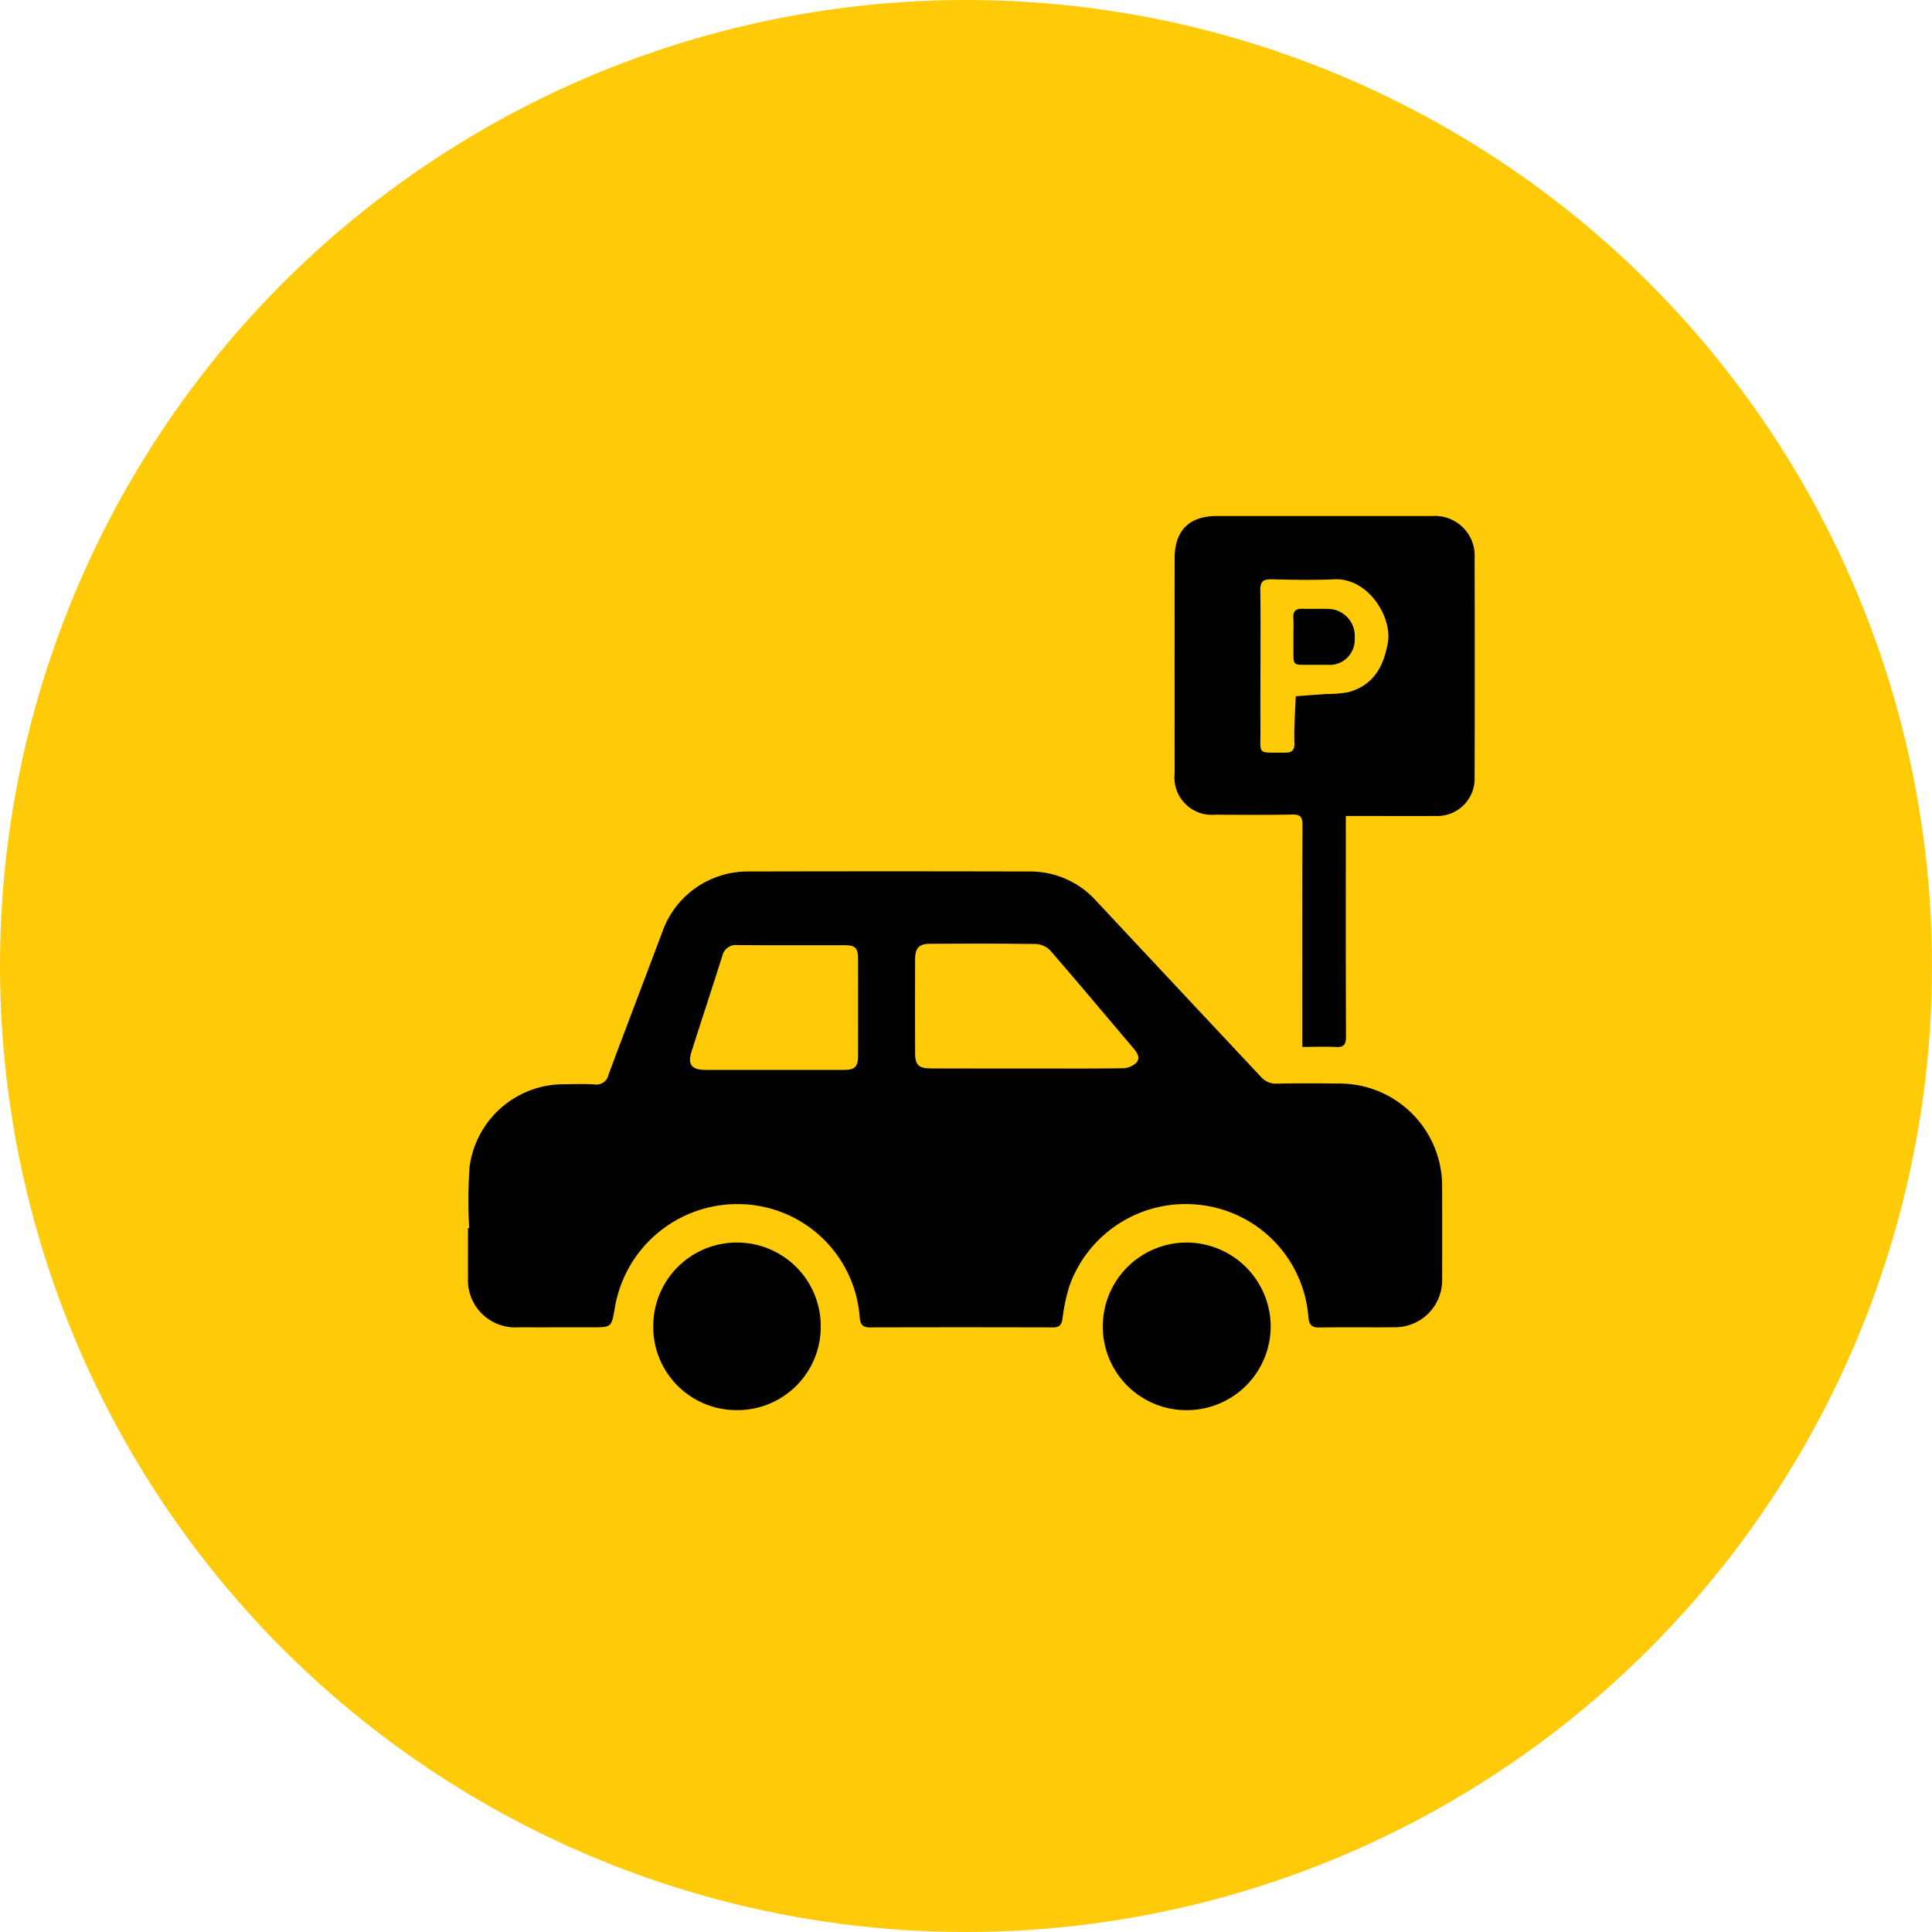
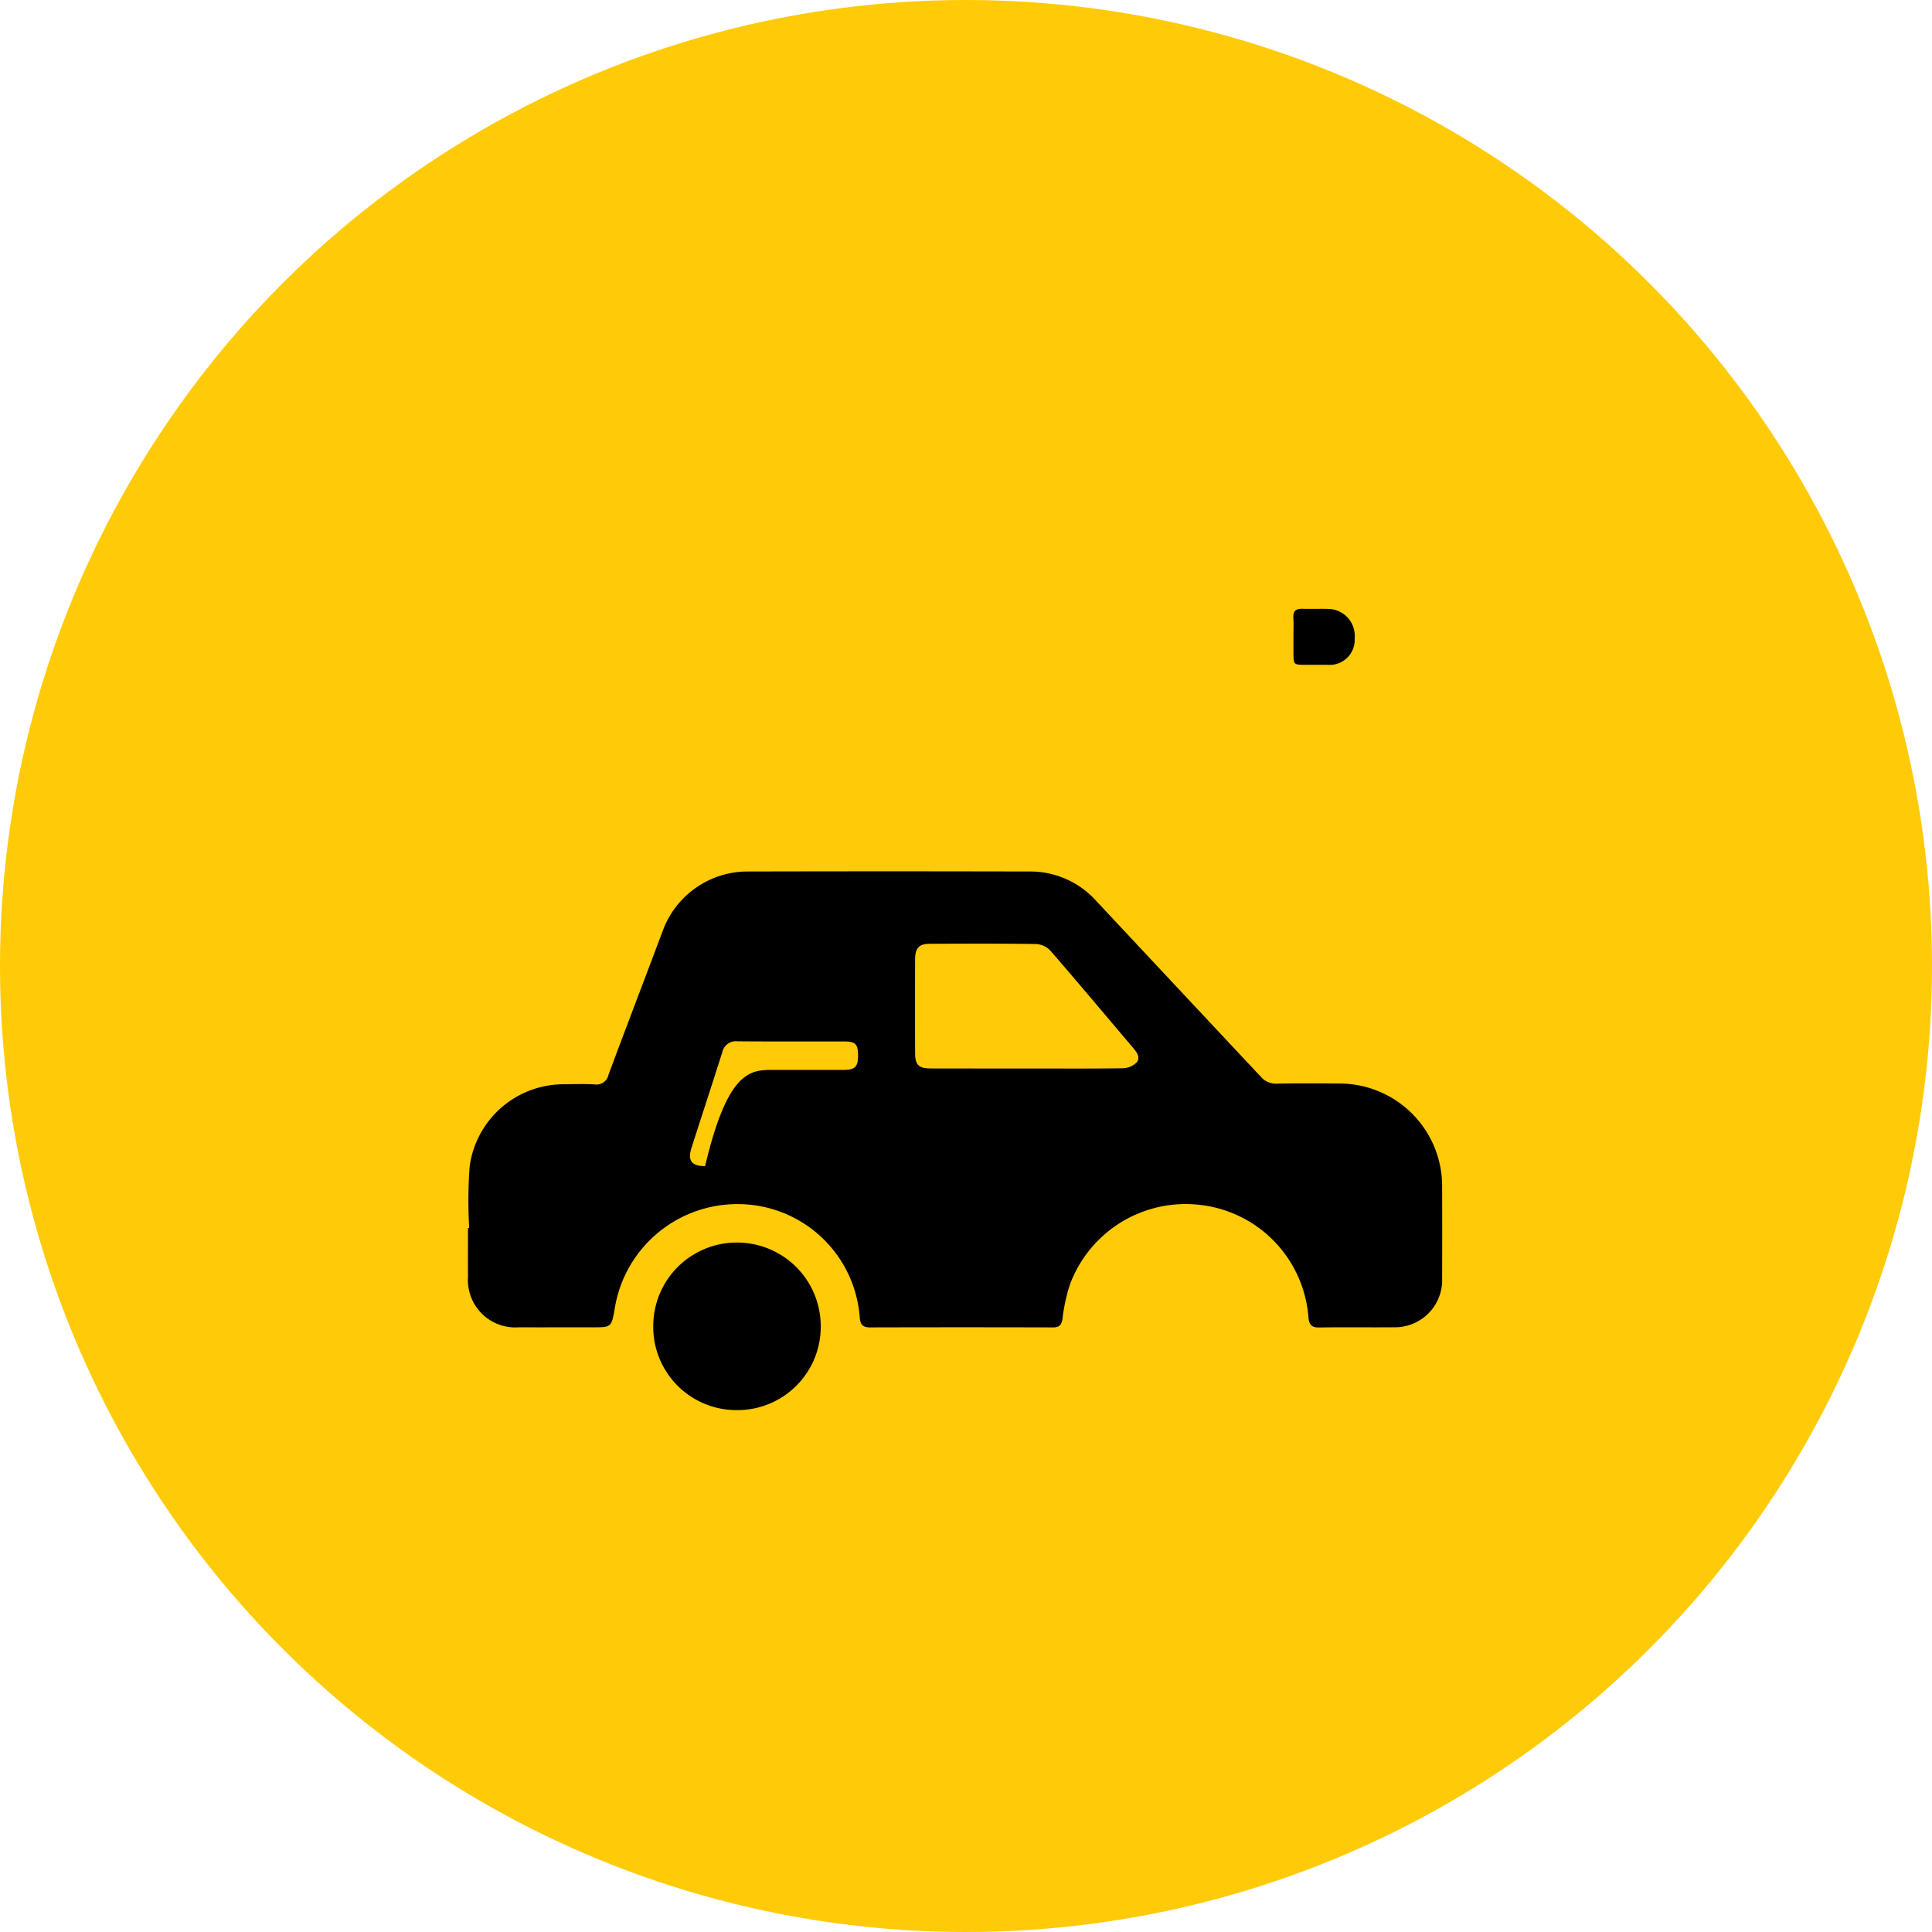
<svg xmlns="http://www.w3.org/2000/svg" width="161" height="161" viewBox="0 0 161 161">
  <defs>
    <style>.a{fill:#ffca08;}</style>
  </defs>
  <g transform="translate(-1114 -1868)">
    <circle class="a" cx="80.5" cy="80.5" r="80.5" transform="translate(1114 1868)" />
    <g transform="translate(527.291 3857.169)">
-       <path d="M625.807-1713.725a39.724,39.724,0,0,1,.036-5.1,7.909,7.909,0,0,1,7.92-6.872c.827-.01,1.657-.039,2.481.011a1.024,1.024,0,0,0,1.172-.8c1.482-3.988,3.009-7.959,4.5-11.942a7.54,7.54,0,0,1,7.112-5q11.717-.028,23.434,0a7.394,7.394,0,0,1,5.585,2.436q6.854,7.332,13.718,14.655a1.674,1.674,0,0,0,1.391.588c1.727-.036,3.455-.026,5.183-.008a8.553,8.553,0,0,1,8.548,8.624q.012,3.8,0,7.592a3.93,3.93,0,0,1-4.022,4.094c-2.068.021-4.137-.016-6.205.019-.675.011-.866-.25-.919-.889a10.2,10.2,0,0,0-9.115-9.336,10.28,10.28,0,0,0-10.79,6.738,15.419,15.419,0,0,0-.588,2.77c-.079.506-.261.711-.787.71q-7.629-.02-15.258,0c-.605,0-.8-.251-.849-.814a10.181,10.181,0,0,0-9.911-9.457,10.348,10.348,0,0,0-10.505,8.688c-.274,1.574-.274,1.575-1.876,1.575-2.044,0-4.088.006-6.132,0a3.945,3.945,0,0,1-4.221-4.189c-.007-1.363,0-2.725,0-4.088ZM672.3-1727.01c2.65,0,5.3.02,7.949-.021a1.7,1.7,0,0,0,1.177-.481c.364-.446-.019-.9-.344-1.28-2.28-2.687-4.543-5.39-6.852-8.052a1.773,1.773,0,0,0-1.177-.539c-2.941-.045-5.883-.03-8.824-.021-.93,0-1.258.343-1.261,1.294q-.011,3.9,0,7.8c0,1.005.3,1.293,1.31,1.295Q668.286-1727.007,672.3-1727.01Zm-21.145.118c1.944,0,3.889,0,5.833,0,.971,0,1.224-.249,1.226-1.194q.008-4.01,0-8.02c0-.956-.215-1.176-1.147-1.178-2.965,0-5.93.013-8.895-.012a1.163,1.163,0,0,0-1.277.923c-.844,2.661-1.716,5.314-2.566,7.974-.333,1.044.019,1.5,1.139,1.506C647.36-1726.888,649.256-1726.892,651.151-1726.892Z" transform="translate(0 -173.117)" />
-       <path d="M1039.585-1901.924v-.984c0-5.839-.011-11.678.013-17.517,0-.663-.169-.878-.851-.865-2.14.042-4.282.026-6.423.012a3.108,3.108,0,0,1-3.379-3.421q-.006-8.978,0-17.955c0-2.3,1.211-3.511,3.506-3.512q8.978,0,17.955,0a3.31,3.31,0,0,1,3.537,3.5q.023,9.123,0,18.247a3.115,3.115,0,0,1-3.281,3.247c-2.19.013-4.379,0-6.569,0h-.883v.93c0,5.815-.013,11.63.016,17.444,0,.717-.213.925-.906.879C1041.452-1901.968,1040.577-1901.924,1039.585-1901.924Zm-3.49-31.749c0,1.752-.013,3.5,0,5.255.02,2.219-.363,1.945,2.056,1.973.569.007.8-.234.776-.786-.017-.461-.014-.925,0-1.386.029-.844.075-1.688.114-2.532l2.572-.19a9.531,9.531,0,0,0,1.807-.149c2.1-.577,2.959-2.143,3.3-4.179.341-2.062-1.619-5.355-4.479-5.227-1.748.078-3.5.041-5.254,0-.724-.017-.916.261-.905.945C1036.117-1937.858,1036.095-1935.765,1036.1-1933.673Z" transform="translate(-344.349)" />
-       <path d="M994.984-1517.6a6.963,6.963,0,0,1-7.023-6.96,6.986,6.986,0,0,1,6.991-7.006,7.014,7.014,0,0,1,7,7.01A6.989,6.989,0,0,1,994.984-1517.6Z" transform="translate(-309.352 -354.056)" />
+       <path d="M625.807-1713.725a39.724,39.724,0,0,1,.036-5.1,7.909,7.909,0,0,1,7.92-6.872c.827-.01,1.657-.039,2.481.011a1.024,1.024,0,0,0,1.172-.8c1.482-3.988,3.009-7.959,4.5-11.942a7.54,7.54,0,0,1,7.112-5q11.717-.028,23.434,0a7.394,7.394,0,0,1,5.585,2.436q6.854,7.332,13.718,14.655a1.674,1.674,0,0,0,1.391.588c1.727-.036,3.455-.026,5.183-.008a8.553,8.553,0,0,1,8.548,8.624q.012,3.8,0,7.592a3.93,3.93,0,0,1-4.022,4.094c-2.068.021-4.137-.016-6.205.019-.675.011-.866-.25-.919-.889a10.2,10.2,0,0,0-9.115-9.336,10.28,10.28,0,0,0-10.79,6.738,15.419,15.419,0,0,0-.588,2.77c-.079.506-.261.711-.787.71q-7.629-.02-15.258,0c-.605,0-.8-.251-.849-.814a10.181,10.181,0,0,0-9.911-9.457,10.348,10.348,0,0,0-10.505,8.688c-.274,1.574-.274,1.575-1.876,1.575-2.044,0-4.088.006-6.132,0a3.945,3.945,0,0,1-4.221-4.189c-.007-1.363,0-2.725,0-4.088ZM672.3-1727.01c2.65,0,5.3.02,7.949-.021a1.7,1.7,0,0,0,1.177-.481c.364-.446-.019-.9-.344-1.28-2.28-2.687-4.543-5.39-6.852-8.052a1.773,1.773,0,0,0-1.177-.539c-2.941-.045-5.883-.03-8.824-.021-.93,0-1.258.343-1.261,1.294q-.011,3.9,0,7.8c0,1.005.3,1.293,1.31,1.295Q668.286-1727.007,672.3-1727.01Zm-21.145.118c1.944,0,3.889,0,5.833,0,.971,0,1.224-.249,1.226-1.194c0-.956-.215-1.176-1.147-1.178-2.965,0-5.93.013-8.895-.012a1.163,1.163,0,0,0-1.277.923c-.844,2.661-1.716,5.314-2.566,7.974-.333,1.044.019,1.5,1.139,1.506C647.36-1726.888,649.256-1726.892,651.151-1726.892Z" transform="translate(0 -173.117)" />
      <path d="M745.379-1524.567a6.94,6.94,0,0,1-7,6.974,6.934,6.934,0,0,1-6.958-7.015,6.958,6.958,0,0,1,6.962-6.949A6.969,6.969,0,0,1,745.379-1524.567Z" transform="translate(-90.275 -354.066)" />
      <path d="M1096.687-1890.937c0-.509.027-1.021-.007-1.528-.039-.586.228-.776.776-.758.7.024,1.407-.009,2.11.011a2.244,2.244,0,0,1,2.222,2.452,2.08,2.08,0,0,1-2.247,2.206q-.946,0-1.892,0c-.929,0-.957-.031-.961-.927C1096.686-1889.966,1096.688-1890.451,1096.687-1890.937Z" transform="translate(-402.192 -45.214)" />
    </g>
  </g>
</svg>